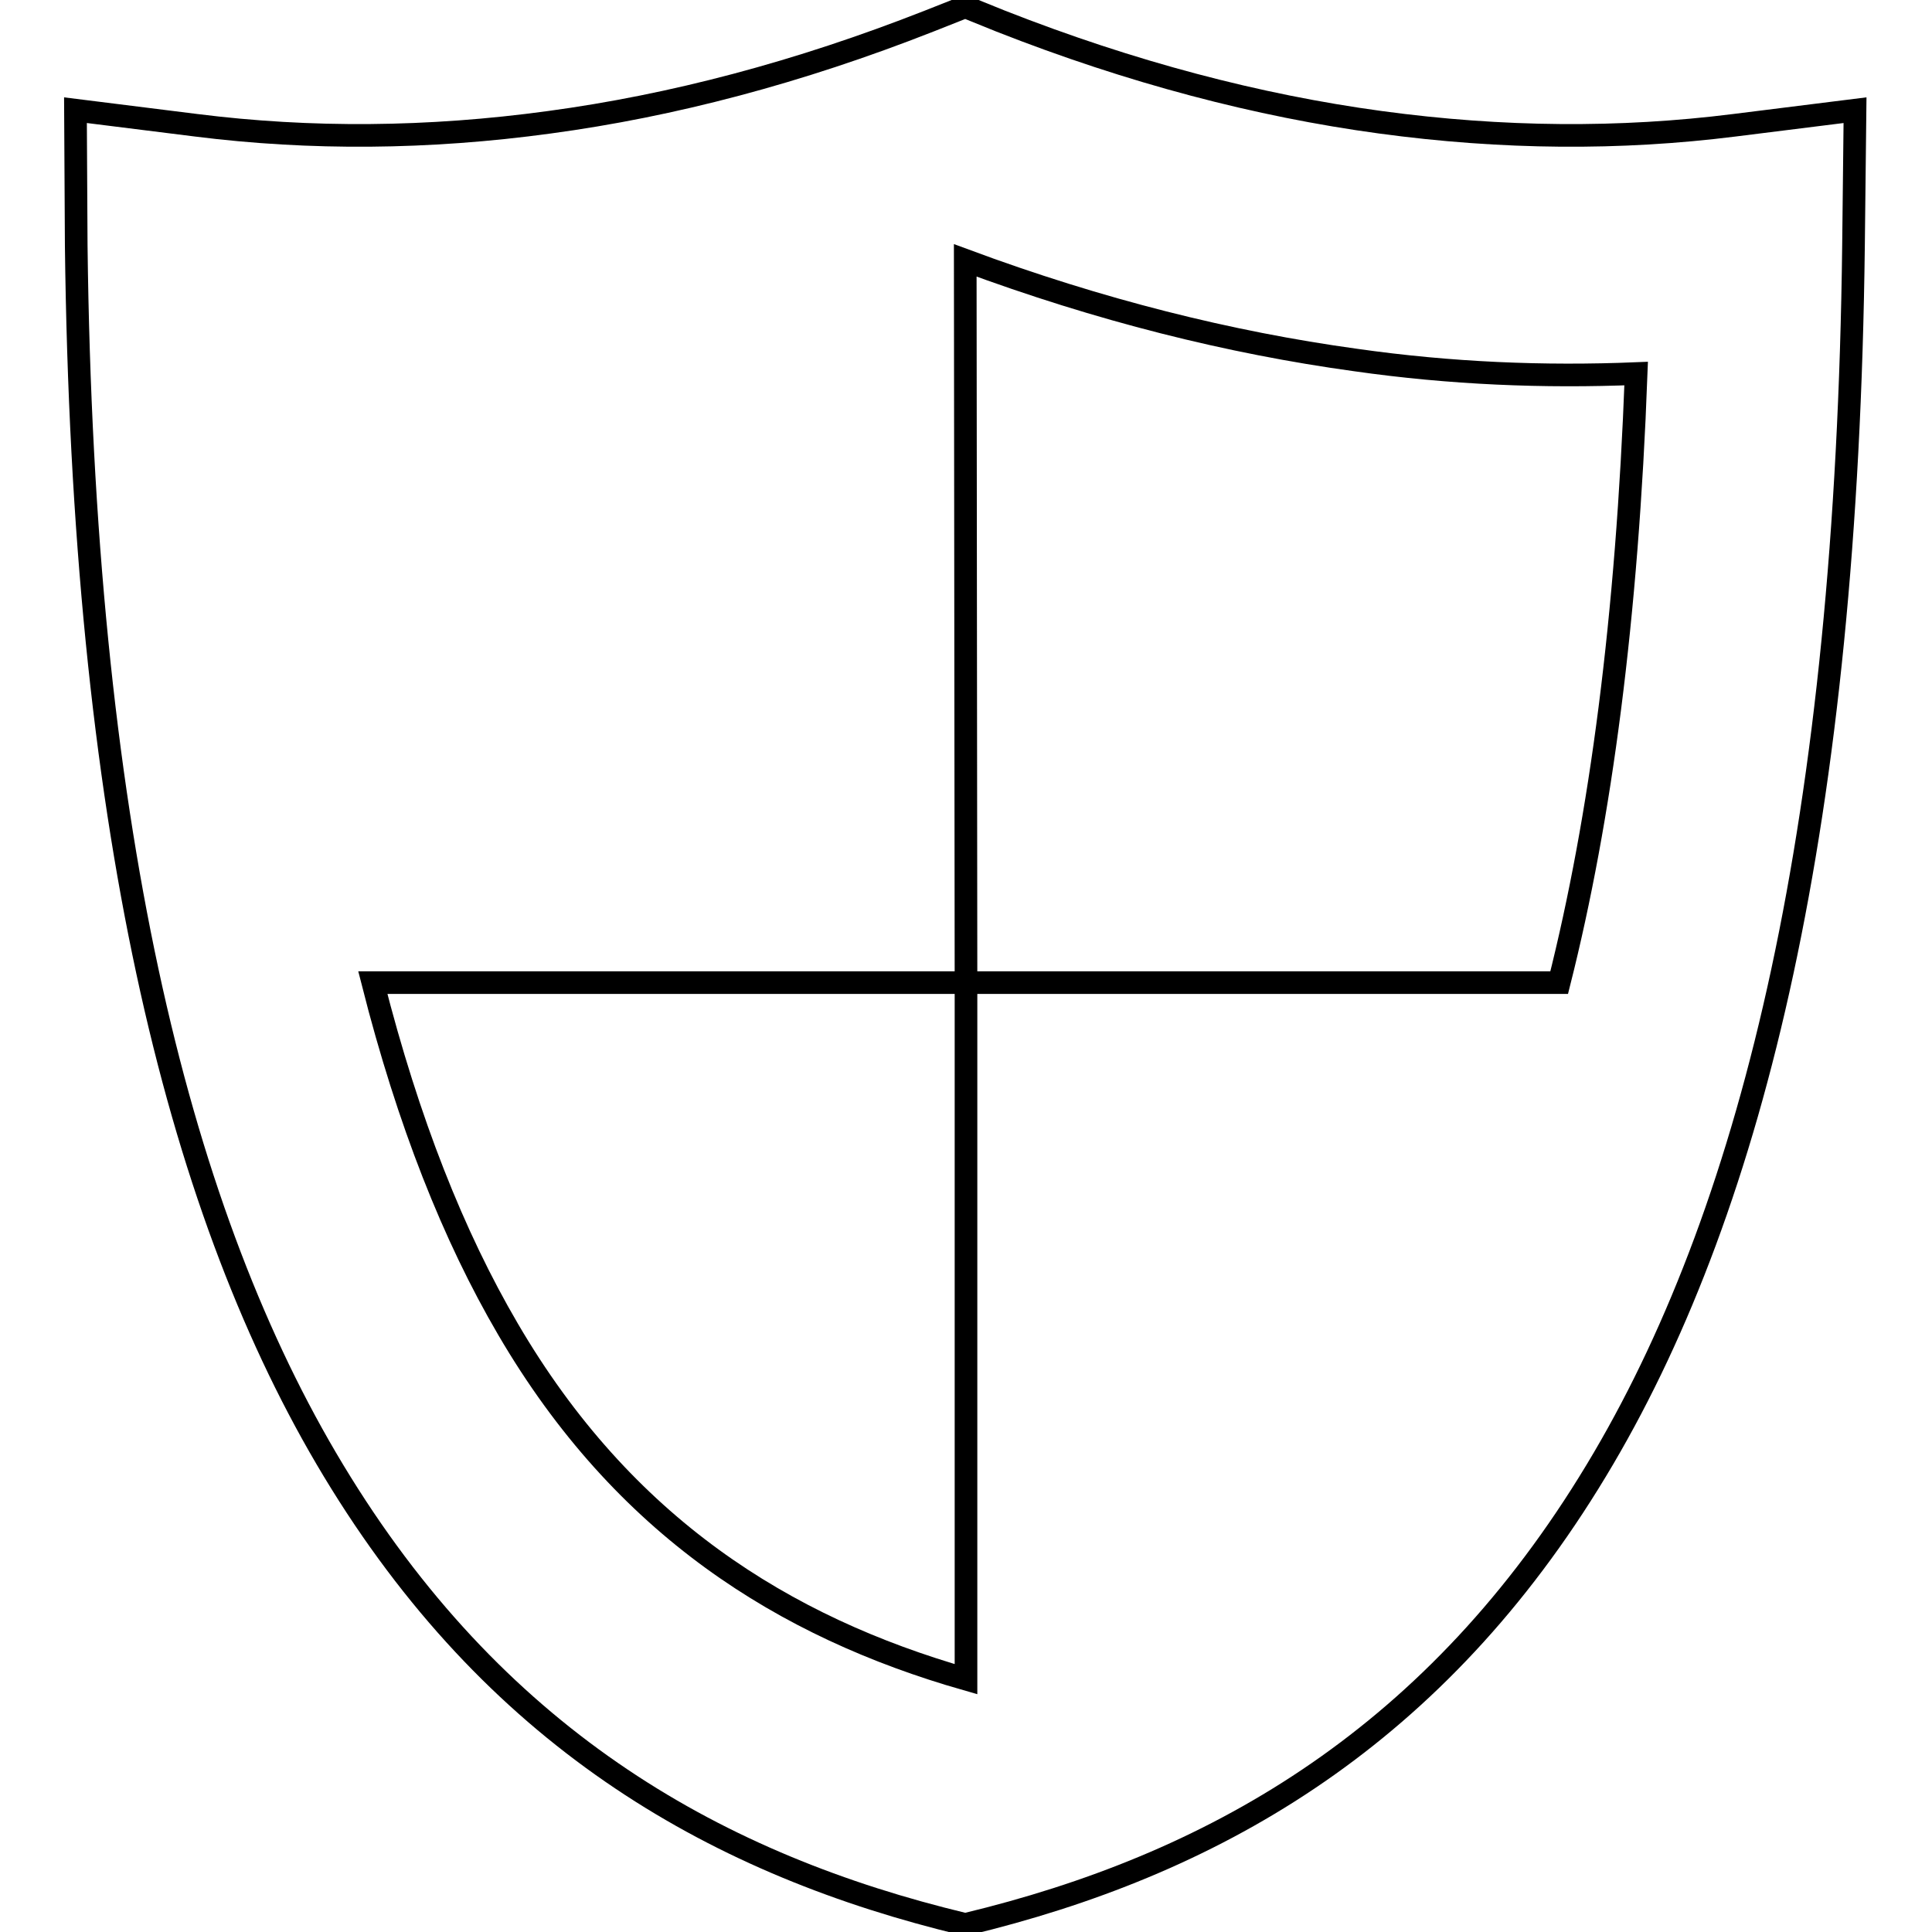
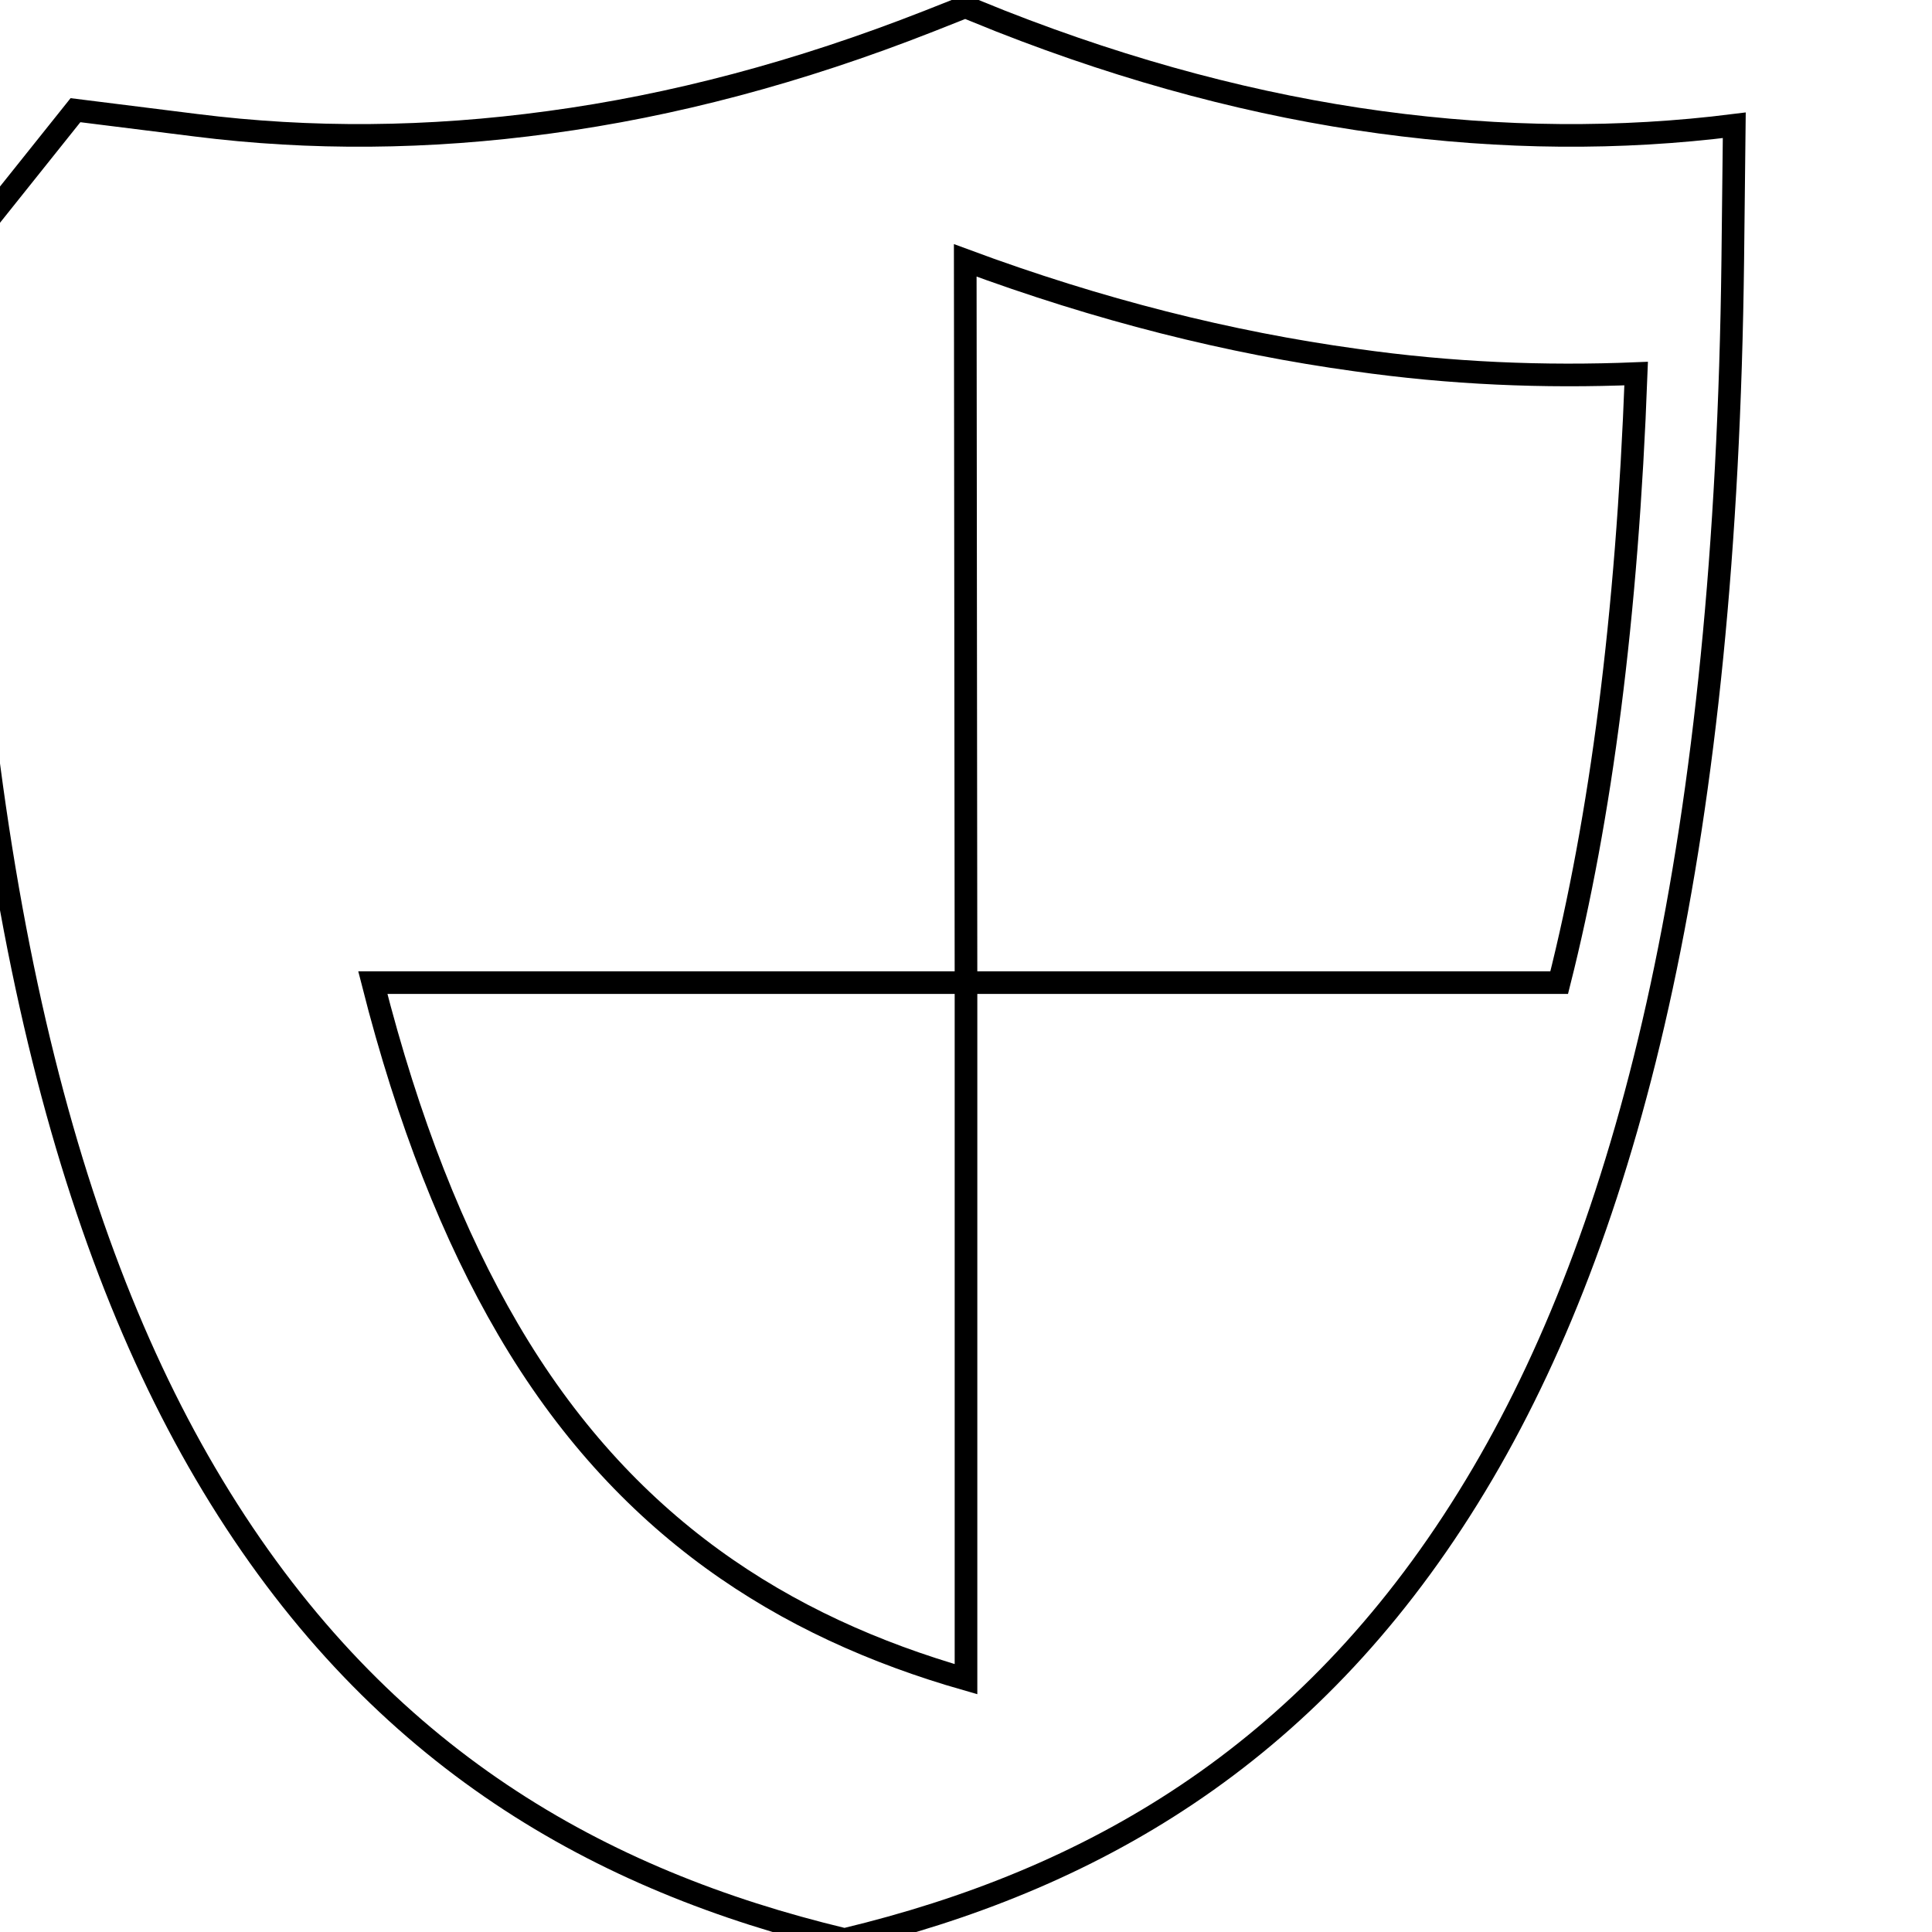
<svg xmlns="http://www.w3.org/2000/svg" version="1.1" x="0px" y="0px" viewBox="0 0 256 256" enable-background="new 0 0 256 256" xml:space="preserve">
  <g>
    <g>
-       <path stroke-width="3" fill-opacity="0" stroke="#000000" d="M26,16.6c15.1,1.9,30.7,1.8,46.8-0.4c16.3-2.2,33-6.6,50.3-13.4l4.8-1.9l4.7,1.9c17.3,6.8,34.1,11.2,50.3,13.4c16.2,2.2,31.8,2.3,46.9,0.4l16-2l-0.2,17.9c-0.9,76.2-13.2,126.8-33.1,160.7c-20.9,35.6-49.4,52.7-81.4,61l-3.2,0.8l-3.2-0.8c-32.1-8.3-60.6-25.4-81.5-61c-19.9-33.9-32.2-84.6-33.1-160.7L10,14.6L26,16.6L26,16.6z M128,130.2h78.6c5.5-21.8,9-48.3,10.2-80.7c-12.2,0.5-24.6,0-37.2-1.8c-16.7-2.3-33.9-6.6-51.7-13.2L128,130.2L128,130.2z M128,222.5v-92.3H49.4c4.7,18.5,10.7,33.6,17.9,45.9C82.6,202.3,103.9,215.6,128,222.5z" />
+       <path stroke-width="3" fill-opacity="0" stroke="#000000" d="M26,16.6c15.1,1.9,30.7,1.8,46.8-0.4c16.3-2.2,33-6.6,50.3-13.4l4.8-1.9l4.7,1.9c17.3,6.8,34.1,11.2,50.3,13.4c16.2,2.2,31.8,2.3,46.9,0.4l-0.2,17.9c-0.9,76.2-13.2,126.8-33.1,160.7c-20.9,35.6-49.4,52.7-81.4,61l-3.2,0.8l-3.2-0.8c-32.1-8.3-60.6-25.4-81.5-61c-19.9-33.9-32.2-84.6-33.1-160.7L10,14.6L26,16.6L26,16.6z M128,130.2h78.6c5.5-21.8,9-48.3,10.2-80.7c-12.2,0.5-24.6,0-37.2-1.8c-16.7-2.3-33.9-6.6-51.7-13.2L128,130.2L128,130.2z M128,222.5v-92.3H49.4c4.7,18.5,10.7,33.6,17.9,45.9C82.6,202.3,103.9,215.6,128,222.5z" />
    </g>
  </g>
</svg>